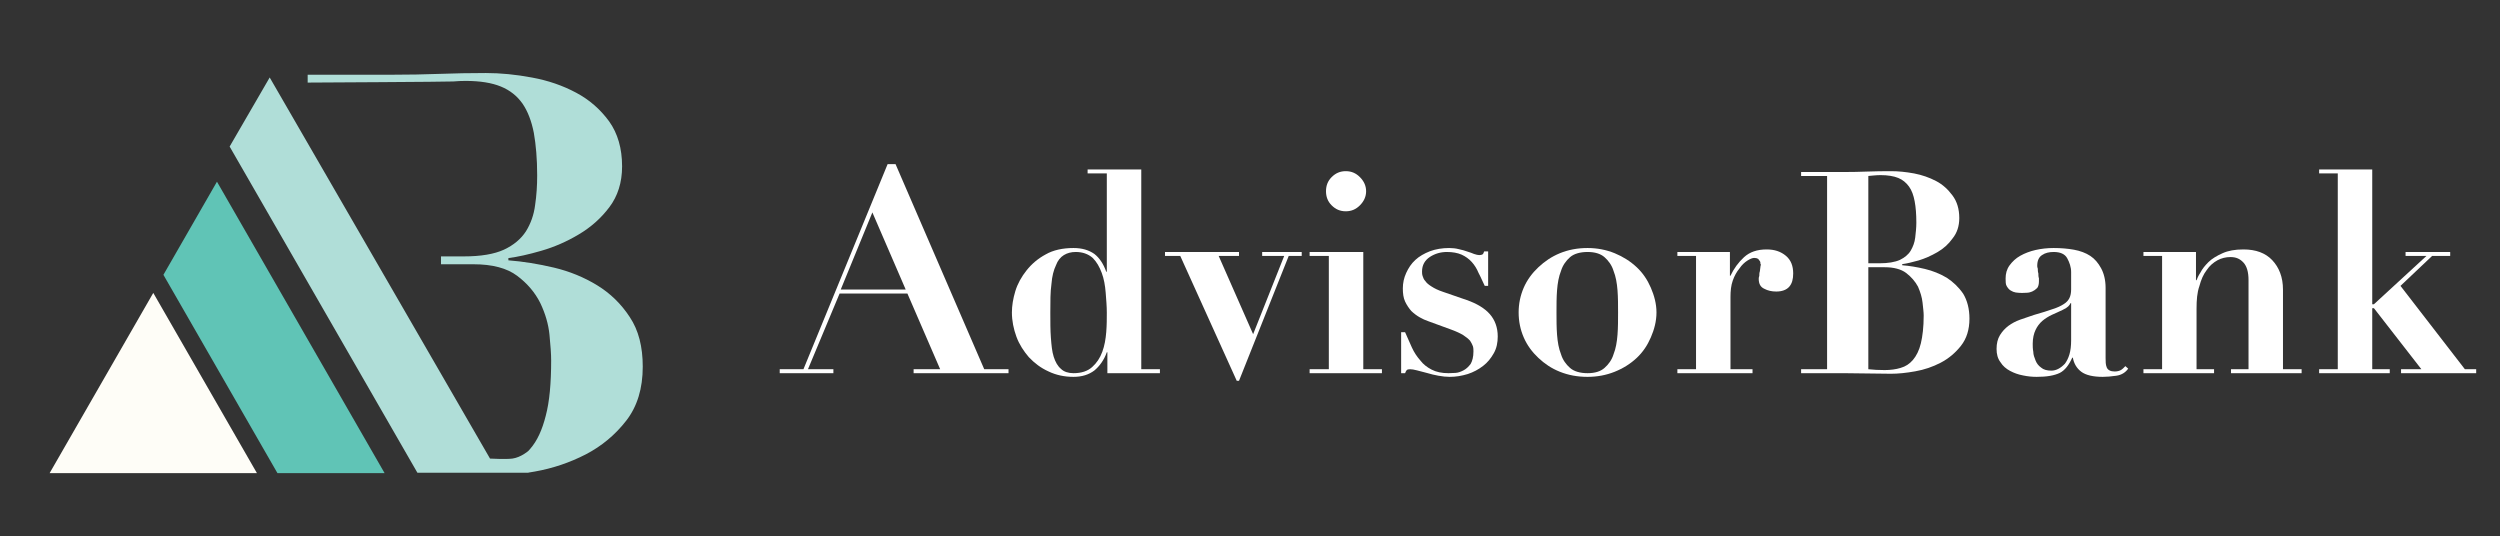
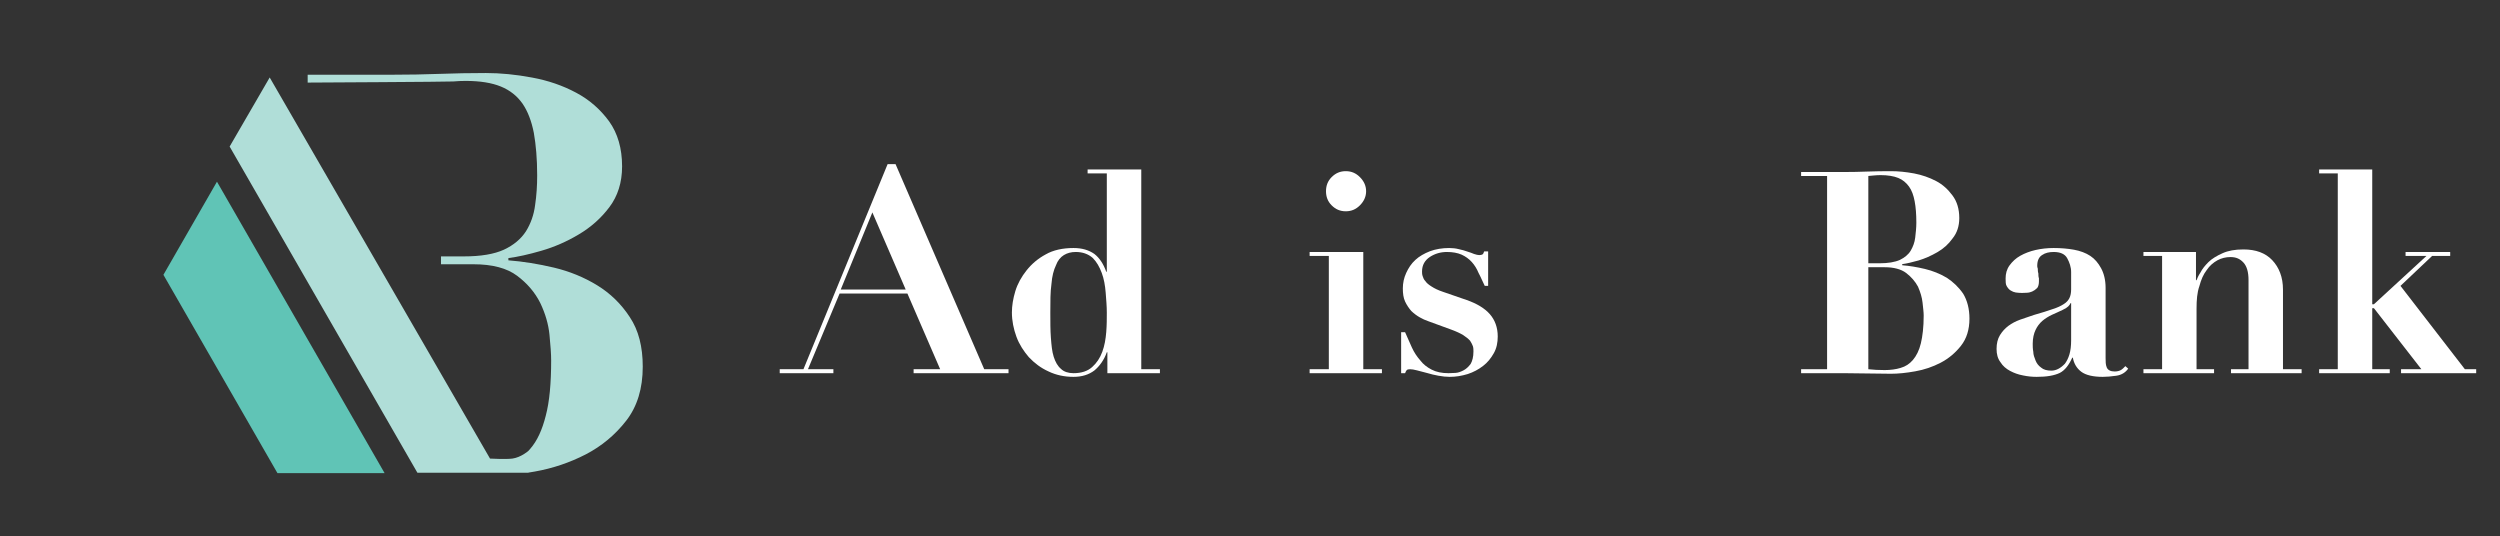
<svg xmlns="http://www.w3.org/2000/svg" width="100%" height="100%" viewBox="0 0 1440 309" version="1.1" xml:space="preserve" style="fill-rule:evenodd;clip-rule:evenodd;stroke-linejoin:round;stroke-miterlimit:2;">
  <rect x="0" y="0" width="1440" height="309" fill="#333333" stroke="none" />
  <g id="Artboard1" transform="matrix(0.901,0,0,0.47,0,0)">
    <rect x="0" y="0" width="1598" height="656" style="fill:none;" />
    <clipPath id="_clip1">
      <rect x="0" y="0" width="1598" height="656" />
    </clipPath>
    <g clip-path="url(#_clip1)">
      <g id="logo-horizontal" transform="matrix(1.147,0,0,1.841,-276.468,-5903.29)">
        <g>
          <rect x="171" y="3010.32" width="1545.72" height="756.494" style="fill:none;" />
          <g transform="matrix(0.339,0,0,0.405,-5503.28,4987.73)">
            <g transform="matrix(9.288,0,-1.09523e-31,9.288,-93308.1,-20016.9)">
              <path d="M12024.9,1719.22L12030.8,1732.87L12019.3,1732.87L12024.9,1719.22ZM12008.5,1746.97L12008.5,1747.67L12018,1747.67L12018,1746.97L12013.5,1746.97L12019.1,1733.57L12031.1,1733.57L12036.9,1746.97L12032.2,1746.97L12032.2,1747.67L12049,1747.67L12049,1746.97L12044.7,1746.97L12029,1710.67L12027.6,1710.67L12012.7,1746.97L12008.5,1746.97Z" style="fill:white;fill-rule:nonzero;" />
              <path d="M12066.4,1736.97C12066.4,1738 12066.4,1739.14 12066.3,1740.39C12066.2,1741.64 12066,1742.81 12065.6,1743.89C12065.2,1744.98 12064.6,1745.88 12063.8,1746.59C12063,1747.31 12061.9,1747.67 12060.5,1747.67C12059.6,1747.67 12058.8,1747.42 12058.3,1746.92C12057.7,1746.42 12057.3,1745.7 12057,1744.77C12056.7,1743.84 12056.6,1742.71 12056.5,1741.39C12056.4,1740.08 12056.4,1738.6 12056.4,1736.97C12056.4,1734.97 12056.4,1733.28 12056.6,1731.89C12056.7,1730.51 12057,1729.4 12057.4,1728.57C12057.7,1727.74 12058.2,1727.14 12058.8,1726.77C12059.4,1726.4 12060.1,1726.22 12060.9,1726.22C12062.1,1726.22 12063.1,1726.57 12063.9,1727.27C12064.6,1727.97 12065.1,1728.85 12065.5,1729.92C12065.9,1730.99 12066.1,1732.15 12066.2,1733.42C12066.3,1734.69 12066.4,1735.87 12066.4,1736.97ZM12072.5,1746.97L12072.5,1711.62L12063,1711.62L12063,1712.32L12066.4,1712.32L12066.4,1729.72L12066.3,1729.72C12065.8,1728.32 12065.1,1727.27 12064.2,1726.57C12063.2,1725.87 12062,1725.52 12060.5,1725.52C12058.6,1725.52 12056.9,1725.89 12055.6,1726.64C12054.2,1727.39 12053.1,1728.34 12052.2,1729.47C12051.3,1730.6 12050.6,1731.84 12050.2,1733.17C12049.8,1734.5 12049.6,1735.75 12049.6,1736.92C12049.6,1738.42 12049.9,1739.85 12050.4,1741.22C12050.9,1742.59 12051.7,1743.79 12052.6,1744.84C12053.6,1745.89 12054.7,1746.74 12056.1,1747.37C12057.4,1748 12058.9,1748.32 12060.5,1748.32C12062,1748.32 12063.2,1747.94 12064.2,1747.19C12065.1,1746.44 12065.9,1745.37 12066.4,1743.97L12066.5,1743.97L12066.5,1747.67L12075.8,1747.67L12075.8,1746.97L12072.5,1746.97Z" style="fill:white;fill-rule:nonzero;" />
-               <path d="M12076.7,1726.22L12076.7,1726.92L12079.4,1726.92L12089.4,1749.02L12089.8,1749.02L12098.6,1726.92L12100.9,1726.92L12100.9,1726.22L12093.9,1726.22L12093.9,1726.92L12097.8,1726.92L12092.3,1740.77L12086.2,1726.92L12089.8,1726.92L12089.8,1726.22L12076.7,1726.22Z" style="fill:white;fill-rule:nonzero;" />
              <path d="M12105.2,1715.47C12105.2,1716.44 12105.5,1717.27 12106.2,1717.97C12106.9,1718.67 12107.7,1719.02 12108.7,1719.02C12109.7,1719.02 12110.5,1718.67 12111.2,1717.97C12111.9,1717.27 12112.3,1716.44 12112.3,1715.47C12112.3,1714.5 12111.9,1713.67 12111.2,1712.97C12110.5,1712.27 12109.7,1711.92 12108.7,1711.92C12107.7,1711.92 12106.9,1712.27 12106.2,1712.97C12105.5,1713.67 12105.2,1714.5 12105.2,1715.47ZM12102.3,1726.22L12102.3,1726.92L12105.7,1726.92L12105.7,1746.97L12102.3,1746.97L12102.3,1747.67L12115.1,1747.67L12115.1,1746.97L12111.8,1746.97L12111.8,1726.22L12102.3,1726.22Z" style="fill:white;fill-rule:nonzero;" />
              <path d="M12118.5,1740.42L12118.5,1747.67L12119.2,1747.67C12119.3,1747.4 12119.4,1747.22 12119.5,1747.12C12119.6,1747.02 12119.8,1746.97 12120.1,1746.97C12120.4,1746.97 12120.8,1747.04 12121.3,1747.17C12121.8,1747.3 12122.4,1747.46 12123.1,1747.64C12123.7,1747.83 12124.4,1747.99 12125.1,1748.12C12125.8,1748.25 12126.5,1748.32 12127.1,1748.32C12128.2,1748.32 12129.2,1748.15 12130.3,1747.82C12131.3,1747.49 12132.2,1747.01 12133,1746.39C12133.8,1745.78 12134.4,1745.03 12134.9,1744.14C12135.4,1743.26 12135.6,1742.27 12135.6,1741.17C12135.6,1739.57 12135.1,1738.25 12134.2,1737.22C12133.3,1736.19 12131.9,1735.35 12130.1,1734.72L12125.9,1733.27C12125,1732.97 12124.4,1732.66 12123.9,1732.34C12123.4,1732.03 12123,1731.71 12122.8,1731.39C12122.5,1731.08 12122.4,1730.77 12122.3,1730.47C12122.2,1730.17 12122.2,1729.9 12122.2,1729.67C12122.2,1728.54 12122.7,1727.68 12123.6,1727.09C12124.5,1726.51 12125.5,1726.22 12126.6,1726.22C12127.6,1726.22 12128.5,1726.38 12129.2,1726.69C12129.9,1727.01 12130.5,1727.44 12131,1727.99C12131.5,1728.54 12131.9,1729.19 12132.2,1729.92C12132.6,1730.65 12132.9,1731.42 12133.3,1732.22L12133.9,1732.22L12133.9,1726.12L12133.2,1726.12C12133.1,1726.29 12133.1,1726.44 12133,1726.57C12132.9,1726.7 12132.6,1726.77 12132.3,1726.77C12132.1,1726.77 12131.8,1726.7 12131.4,1726.57C12131.1,1726.44 12130.7,1726.29 12130.2,1726.14C12129.8,1725.99 12129.3,1725.85 12128.7,1725.72C12128.2,1725.59 12127.6,1725.52 12127,1725.52C12125.8,1725.52 12124.6,1725.71 12123.6,1726.09C12122.6,1726.48 12121.7,1726.99 12121,1727.64C12120.3,1728.29 12119.8,1729.05 12119.4,1729.92C12119,1730.79 12118.8,1731.7 12118.8,1732.67C12118.8,1733.57 12118.9,1734.34 12119.2,1734.99C12119.5,1735.64 12119.9,1736.2 12120.3,1736.67C12120.8,1737.14 12121.3,1737.51 12121.8,1737.79C12122.3,1738.08 12122.8,1738.3 12123.3,1738.47L12127.4,1739.97C12128.3,1740.3 12129,1740.63 12129.5,1740.94C12130,1741.26 12130.4,1741.59 12130.7,1741.92C12130.9,1742.25 12131.1,1742.58 12131.2,1742.89C12131.3,1743.21 12131.3,1743.52 12131.3,1743.82C12131.3,1744.79 12131.1,1745.53 12130.8,1746.04C12130.4,1746.56 12130,1746.94 12129.5,1747.19C12129,1747.44 12128.6,1747.59 12128.1,1747.62C12127.6,1747.65 12127.2,1747.67 12126.9,1747.67C12125.7,1747.67 12124.7,1747.46 12123.9,1747.04C12123.1,1746.63 12122.4,1746.09 12121.9,1745.42C12121.3,1744.75 12120.8,1743.99 12120.4,1743.12C12120,1742.25 12119.6,1741.35 12119.2,1740.42L12118.5,1740.42Z" style="fill:white;fill-rule:nonzero;" />
-               <path d="M12151.5,1747.67C12150.2,1747.67 12149.1,1747.36 12148.4,1746.74C12147.7,1746.13 12147.1,1745.32 12146.8,1744.32C12146.4,1743.32 12146.2,1742.17 12146.1,1740.87C12146,1739.57 12146,1738.25 12146,1736.92C12146,1735.59 12146,1734.28 12146.1,1732.99C12146.2,1731.71 12146.4,1730.57 12146.8,1729.57C12147.1,1728.57 12147.7,1727.76 12148.4,1727.14C12149.1,1726.53 12150.2,1726.22 12151.5,1726.22C12152.8,1726.22 12153.8,1726.53 12154.5,1727.14C12155.2,1727.76 12155.8,1728.57 12156.1,1729.57C12156.5,1730.57 12156.7,1731.71 12156.8,1732.99C12156.9,1734.28 12156.9,1735.59 12156.9,1736.92C12156.9,1738.25 12156.9,1739.57 12156.8,1740.87C12156.7,1742.17 12156.5,1743.32 12156.1,1744.32C12155.8,1745.32 12155.2,1746.13 12154.5,1746.74C12153.8,1747.36 12152.8,1747.67 12151.5,1747.67ZM12151.5,1725.52C12149.7,1725.52 12148.1,1725.83 12146.6,1726.44C12145.1,1727.06 12143.9,1727.89 12142.8,1728.92C12141.7,1729.95 12140.8,1731.16 12140.2,1732.54C12139.6,1733.93 12139.3,1735.39 12139.3,1736.92C12139.3,1738.49 12139.6,1739.96 12140.2,1741.34C12140.8,1742.73 12141.7,1743.94 12142.8,1744.97C12143.9,1746 12145.1,1746.82 12146.6,1747.42C12148.1,1748.02 12149.7,1748.32 12151.5,1748.32C12153.2,1748.32 12154.8,1748.02 12156.3,1747.42C12157.8,1746.82 12159.1,1746 12160.2,1744.97C12161.3,1743.94 12162.1,1742.73 12162.7,1741.34C12163.3,1739.96 12163.7,1738.49 12163.7,1736.92C12163.7,1735.39 12163.3,1733.93 12162.7,1732.54C12162.1,1731.16 12161.3,1729.95 12160.2,1728.92C12159.1,1727.89 12157.8,1727.06 12156.3,1726.44C12154.8,1725.83 12153.2,1725.52 12151.5,1725.52Z" style="fill:white;fill-rule:nonzero;" />
-               <path d="M12167.4,1726.22L12167.4,1726.92L12170.7,1726.92L12170.7,1746.97L12167.4,1746.97L12167.4,1747.67L12180.7,1747.67L12180.7,1746.97L12176.8,1746.97L12176.8,1734.17C12176.8,1733.1 12176.9,1732.14 12177.2,1731.29C12177.5,1730.44 12177.9,1729.72 12178.4,1729.12C12178.8,1728.52 12179.3,1728.06 12179.8,1727.74C12180.3,1727.43 12180.7,1727.27 12181,1727.27C12181.3,1727.27 12181.5,1727.33 12181.7,1727.44C12181.8,1727.56 12181.9,1727.69 12182,1727.84C12182.1,1727.99 12182.1,1728.14 12182.1,1728.27C12182.1,1728.4 12182.2,1728.47 12182.2,1728.47C12182.2,1728.5 12182.1,1728.64 12182.1,1728.87C12182.1,1729.1 12182,1729.36 12182,1729.64C12181.9,1729.93 12181.9,1730.19 12181.9,1730.44C12181.8,1730.69 12181.8,1730.87 12181.8,1730.97C12181.8,1731.84 12182.1,1732.43 12182.8,1732.74C12183.4,1733.06 12184.1,1733.22 12184.9,1733.22C12185.9,1733.22 12186.7,1732.94 12187.2,1732.37C12187.7,1731.8 12187.9,1731.02 12187.9,1730.02C12187.9,1728.69 12187.5,1727.64 12186.6,1726.89C12185.7,1726.14 12184.6,1725.77 12183.2,1725.77C12181.5,1725.77 12180.2,1726.23 12179.2,1727.14C12178.2,1728.06 12177.4,1729.15 12176.8,1730.42L12176.7,1730.42L12176.7,1726.22L12167.4,1726.22Z" style="fill:white;fill-rule:nonzero;" />
              <path d="M12201.2,1728.22L12201.2,1712.77C12201.5,1712.74 12201.9,1712.7 12202.3,1712.67C12202.6,1712.64 12203,1712.62 12203.4,1712.62C12204.6,1712.62 12205.7,1712.79 12206.5,1713.12C12207.3,1713.45 12207.9,1713.96 12208.4,1714.64C12208.9,1715.33 12209.2,1716.19 12209.4,1717.24C12209.6,1718.29 12209.7,1719.55 12209.7,1721.02C12209.7,1721.92 12209.6,1722.8 12209.5,1723.67C12209.4,1724.54 12209.1,1725.31 12208.7,1725.99C12208.3,1726.68 12207.6,1727.22 12206.8,1727.62C12205.9,1728.02 12204.7,1728.22 12203.2,1728.22L12201.2,1728.22ZM12201.2,1746.97L12201.2,1728.92L12204.1,1728.92C12205.7,1728.92 12207,1729.26 12207.9,1729.94C12208.8,1730.63 12209.5,1731.44 12210,1732.37C12210.4,1733.3 12210.7,1734.24 12210.8,1735.19C12210.9,1736.14 12211,1736.9 12211,1737.47C12211,1739.5 12210.8,1741.14 12210.5,1742.39C12210.2,1743.64 12209.7,1744.62 12209.1,1745.32C12208.5,1746.02 12207.8,1746.49 12206.9,1746.74C12206.1,1746.99 12205.1,1747.12 12204.1,1747.12C12203,1747.12 12202.1,1747.07 12201.2,1746.97ZM12193.9,1712.77L12193.9,1746.97L12189.3,1746.97L12189.3,1747.67L12196.9,1747.67C12198.3,1747.67 12199.6,1747.69 12201,1747.72C12202.4,1747.75 12203.8,1747.77 12205.2,1747.77C12206.5,1747.77 12207.9,1747.63 12209.5,1747.34C12211.1,1747.06 12212.6,1746.55 12214,1745.82C12215.4,1745.09 12216.6,1744.09 12217.6,1742.82C12218.6,1741.55 12219.1,1739.95 12219.1,1738.02C12219.1,1736.25 12218.7,1734.79 12218,1733.62C12217.2,1732.45 12216.2,1731.51 12215.1,1730.79C12213.9,1730.08 12212.6,1729.55 12211.2,1729.22C12209.8,1728.89 12208.5,1728.67 12207.2,1728.57L12207.2,1728.37C12208,1728.27 12208.9,1728.05 12210.1,1727.72C12211.2,1727.39 12212.3,1726.9 12213.4,1726.27C12214.5,1725.64 12215.4,1724.83 12216.1,1723.84C12216.9,1722.86 12217.3,1721.65 12217.3,1720.22C12217.3,1718.62 12216.9,1717.29 12216.1,1716.22C12215.3,1715.15 12214.4,1714.3 12213.2,1713.67C12212,1713.04 12210.7,1712.59 12209.3,1712.32C12207.8,1712.05 12206.5,1711.92 12205.2,1711.92C12203.8,1711.92 12202.4,1711.94 12201,1711.99C12199.6,1712.04 12198.3,1712.07 12196.9,1712.07L12189.3,1712.07L12189.3,1712.77L12193.9,1712.77Z" style="fill:white;fill-rule:nonzero;" />
              <path d="M12237.1,1735.27L12237.1,1741.87C12237.1,1742.84 12237,1743.66 12236.8,1744.34C12236.6,1745.03 12236.3,1745.58 12236,1745.99C12235.6,1746.41 12235.2,1746.72 12234.8,1746.92C12234.4,1747.12 12234,1747.22 12233.6,1747.22C12232.8,1747.22 12232.2,1747.04 12231.8,1746.69C12231.3,1746.34 12231,1745.92 12230.8,1745.42C12230.6,1744.92 12230.4,1744.4 12230.4,1743.87C12230.3,1743.34 12230.3,1742.87 12230.3,1742.47C12230.3,1741.47 12230.5,1740.65 12230.8,1740.02C12231.1,1739.39 12231.5,1738.85 12232,1738.42C12232.5,1737.99 12233.1,1737.63 12233.7,1737.34C12234.3,1737.06 12235,1736.77 12235.6,1736.47C12236.1,1736.24 12236.4,1736.03 12236.6,1735.84C12236.8,1735.66 12236.9,1735.47 12237,1735.27L12237.1,1735.27ZM12247.2,1746.87L12246.7,1746.42C12246.4,1746.72 12246.2,1746.95 12245.9,1747.12C12245.6,1747.29 12245.2,1747.37 12244.8,1747.37C12244.1,1747.37 12243.6,1747.13 12243.4,1746.64C12243.2,1746.16 12243.2,1745.6 12243.2,1744.97L12243.2,1732.57C12243.2,1731.17 12242.9,1730.01 12242.4,1729.09C12241.9,1728.18 12241.3,1727.45 12240.5,1726.92C12239.7,1726.39 12238.7,1726.02 12237.6,1725.82C12236.5,1725.62 12235.3,1725.52 12234,1725.52C12232.9,1725.52 12231.8,1725.64 12230.8,1725.87C12229.8,1726.1 12228.9,1726.44 12228.1,1726.89C12227.3,1727.34 12226.7,1727.91 12226.2,1728.59C12225.7,1729.28 12225.5,1730.05 12225.5,1730.92C12225.5,1731.49 12225.5,1731.94 12225.7,1732.27C12225.9,1732.6 12226.1,1732.86 12226.4,1733.04C12226.7,1733.23 12227,1733.34 12227.3,1733.39C12227.7,1733.44 12228,1733.47 12228.4,1733.47C12228.6,1733.47 12228.9,1733.46 12229.2,1733.44C12229.6,1733.43 12229.9,1733.35 12230.2,1733.22C12230.5,1733.09 12230.8,1732.88 12231.1,1732.59C12231.3,1732.31 12231.4,1731.92 12231.4,1731.42L12231.4,1730.87C12231.3,1730.6 12231.3,1730.32 12231.3,1730.02C12231.2,1729.72 12231.2,1729.44 12231.2,1729.19C12231.1,1728.94 12231.1,1728.77 12231.1,1728.67C12231.1,1727.74 12231.4,1727.09 12232,1726.74C12232.5,1726.39 12233.2,1726.22 12234,1726.22C12235.2,1726.22 12236,1726.59 12236.4,1727.32C12236.8,1728.05 12237.1,1728.87 12237.1,1729.77L12237.1,1732.82C12237.1,1733.45 12237,1733.97 12236.8,1734.37C12236.6,1734.77 12236.3,1735.13 12235.8,1735.44C12235.3,1735.76 12234.7,1736.06 12233.8,1736.34C12233,1736.63 12231.9,1736.97 12230.5,1737.37C12229.7,1737.64 12228.9,1737.91 12228.1,1738.19C12227.3,1738.48 12226.6,1738.84 12226,1739.29C12225.4,1739.74 12224.9,1740.29 12224.5,1740.94C12224.1,1741.59 12223.9,1742.4 12223.9,1743.37C12223.9,1744.3 12224.1,1745.09 12224.6,1745.74C12225,1746.39 12225.6,1746.9 12226.3,1747.27C12227,1747.64 12227.7,1747.9 12228.6,1748.07C12229.4,1748.24 12230.2,1748.32 12231,1748.32C12232.8,1748.32 12234.1,1748.09 12235.1,1747.62C12236,1747.15 12236.7,1746.25 12237.3,1744.92L12237.4,1744.92C12237.6,1745.99 12238.1,1746.82 12238.9,1747.42C12239.7,1748.02 12241,1748.32 12242.7,1748.32C12243.4,1748.32 12244.2,1748.25 12245.1,1748.12C12246,1747.99 12246.7,1747.57 12247.2,1746.87Z" style="fill:white;fill-rule:nonzero;" />
              <path d="M12249.9,1746.97L12249.9,1747.67L12262.4,1747.67L12262.4,1746.97L12259.3,1746.97L12259.3,1736.27C12259.3,1734.74 12259.4,1733.4 12259.8,1732.27C12260.1,1731.14 12260.5,1730.19 12261.1,1729.42C12261.6,1728.65 12262.3,1728.08 12263,1727.69C12263.7,1727.31 12264.5,1727.12 12265.3,1727.12C12266.3,1727.12 12267,1727.44 12267.6,1728.09C12268.2,1728.74 12268.5,1729.77 12268.5,1731.17L12268.5,1746.97L12265.4,1746.97L12265.4,1747.67L12277.9,1747.67L12277.9,1746.97L12274.6,1746.97L12274.6,1732.87C12274.6,1730.67 12273.9,1728.94 12272.7,1727.67C12271.5,1726.4 12269.8,1725.77 12267.6,1725.77C12266.1,1725.77 12264.9,1725.99 12263.9,1726.44C12262.9,1726.89 12262,1727.42 12261.4,1728.02C12260.8,1728.62 12260.3,1729.23 12260,1729.84C12259.6,1730.46 12259.4,1730.92 12259.3,1731.22L12259.2,1731.22L12259.2,1726.22L12249.9,1726.22L12249.9,1726.92L12253.2,1726.92L12253.2,1746.97L12249.9,1746.97Z" style="fill:white;fill-rule:nonzero;" />
              <path d="M12281,1711.62L12281,1712.32L12284.3,1712.32L12284.3,1746.97L12281,1746.97L12281,1747.67L12293.5,1747.67L12293.5,1746.97L12290.4,1746.97L12290.4,1736.17L12290.7,1736.17L12299.1,1746.97L12295.5,1746.97L12295.5,1747.67L12308.8,1747.67L12308.8,1746.97L12306.8,1746.97L12295.4,1732.22L12301,1726.92L12304.2,1726.92L12304.2,1726.22L12296.3,1726.22L12296.3,1726.92L12300,1726.92L12290.7,1735.47L12290.4,1735.47L12290.4,1711.62L12281,1711.62Z" style="fill:white;fill-rule:nonzero;" />
            </g>
            <g transform="matrix(1.399,0,0,1.399,-1903.35,-5700.13)">
              <g transform="matrix(0.604,0,0,0.604,5862.22,-382.961)">
                <path d="M12918,2709.69L13022.2,2528.55L13348.4,3095.48L13139.9,3095.48L12918,2709.69Z" style="fill:rgb(96,196,182);" />
              </g>
              <g transform="matrix(2.452,0,0,2.452,-26888.1,3663.32)">
                <path d="M16713.6,-898.372C16713.9,-898.698 16714.2,-899.035 16714.5,-899.382C16717.8,-903.155 16720.2,-908.41 16721.9,-915.148C16723.7,-921.885 16724.5,-930.734 16724.5,-941.693C16724.5,-944.748 16724.2,-948.835 16723.7,-953.956C16723.2,-959.076 16721.7,-964.152 16719.3,-969.182C16716.8,-974.213 16713.1,-978.57 16708.2,-982.253C16703.3,-985.936 16696.3,-987.778 16687.3,-987.778L16671.7,-987.778L16671.7,-991.551L16682.7,-991.551C16690.8,-991.551 16697.2,-992.629 16701.9,-994.785C16706.5,-996.941 16710,-999.86 16712.4,-1003.54C16714.7,-1007.23 16716.2,-1011.4 16716.8,-1016.08C16717.5,-1020.75 16717.8,-1025.51 16717.8,-1030.36C16717.8,-1038.26 16717.2,-1045.05 16716.2,-1050.71C16715.1,-1056.37 16713.3,-1061.04 16710.8,-1064.72C16708.2,-1068.4 16704.8,-1071.14 16700.4,-1072.94C16696,-1074.74 16690.4,-1075.63 16683.5,-1075.63C16681.6,-1075.63 16679.6,-1075.55 16677.6,-1075.37C16675.6,-1075.19 16607.8,-1074.83 16607.8,-1074.83L16607.8,-1078.6L16648.5,-1078.6C16656.1,-1078.6 16663.5,-1078.73 16670.9,-1079C16678.2,-1079.27 16685.7,-1079.41 16693.2,-1079.41C16700.3,-1079.41 16707.6,-1078.69 16715.3,-1077.25C16723.1,-1075.82 16730.1,-1073.39 16736.5,-1069.97C16742.9,-1066.56 16748.1,-1061.98 16752.3,-1056.23C16756.4,-1050.48 16758.5,-1043.3 16758.5,-1034.67C16758.5,-1026.94 16756.4,-1020.43 16752.4,-1015.13C16748.4,-1009.83 16743.5,-1005.48 16737.7,-1002.06C16732,-998.648 16726,-996.042 16719.8,-994.246C16713.6,-992.449 16708.3,-991.281 16704,-990.742L16704,-989.664C16711,-989.125 16718.3,-987.957 16725.9,-986.161C16733.4,-984.364 16740.3,-981.534 16746.6,-977.672C16752.9,-973.809 16758.1,-968.733 16762.2,-962.445C16766.4,-956.156 16768.4,-948.251 16768.4,-938.729C16768.4,-928.308 16765.8,-919.684 16760.5,-912.857C16755.2,-906.029 16748.7,-900.639 16741.1,-896.687C16733.4,-892.734 16725.3,-889.994 16716.7,-888.467C16715.7,-888.284 16714.6,-888.112 16713.6,-887.951L16713.6,-887.875L16660.4,-887.875L16570.4,-1044.18L16589.6,-1077.28L16695.2,-894.67C16695.2,-894.67 16702.8,-894.256 16705.9,-894.67C16710,-895.22 16713.6,-898.335 16713.6,-898.372Z" style="fill:rgb(176,222,216);fill-rule:nonzero;" />
              </g>
              <g transform="matrix(0.573,0,0,0.498,6813.91,368.641)">
-                 <path d="M11935.2,1819.88L12147.8,2245.08L11722.6,2245.08L11935.2,1819.88Z" style="fill:rgb(254,253,247);" />
-               </g>
+                 </g>
            </g>
          </g>
        </g>
      </g>
    </g>
  </g>
</svg>